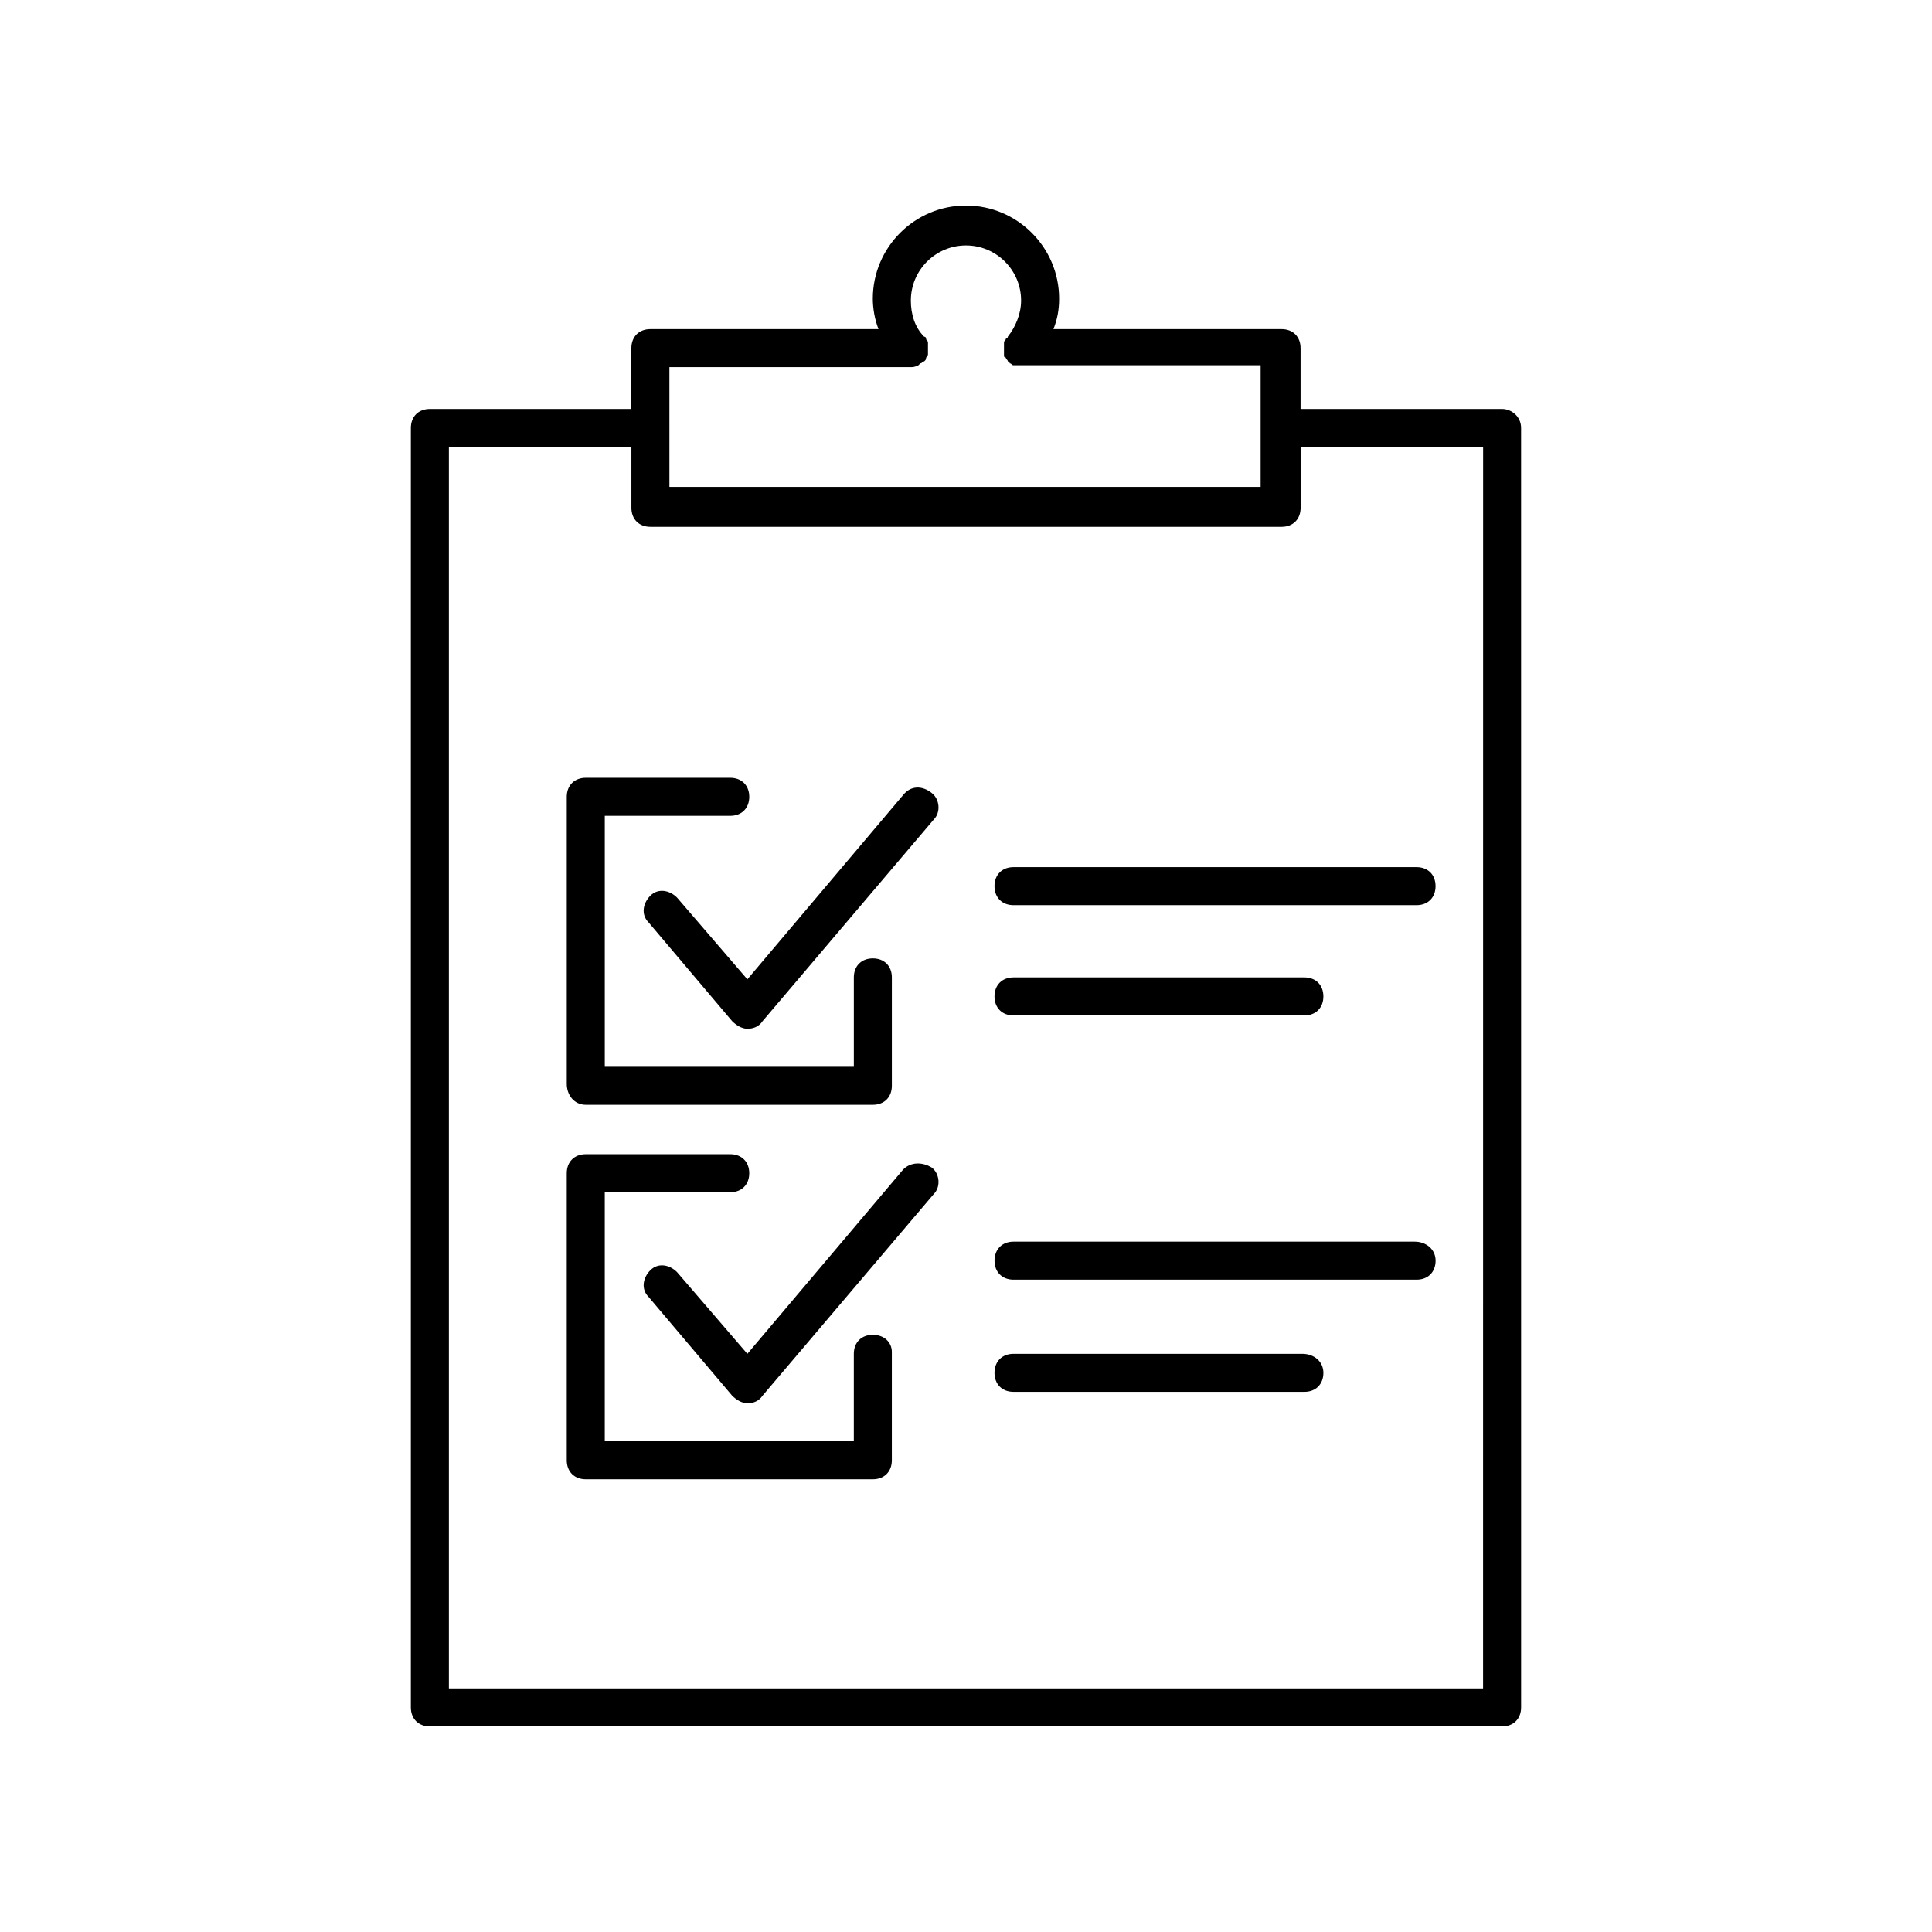
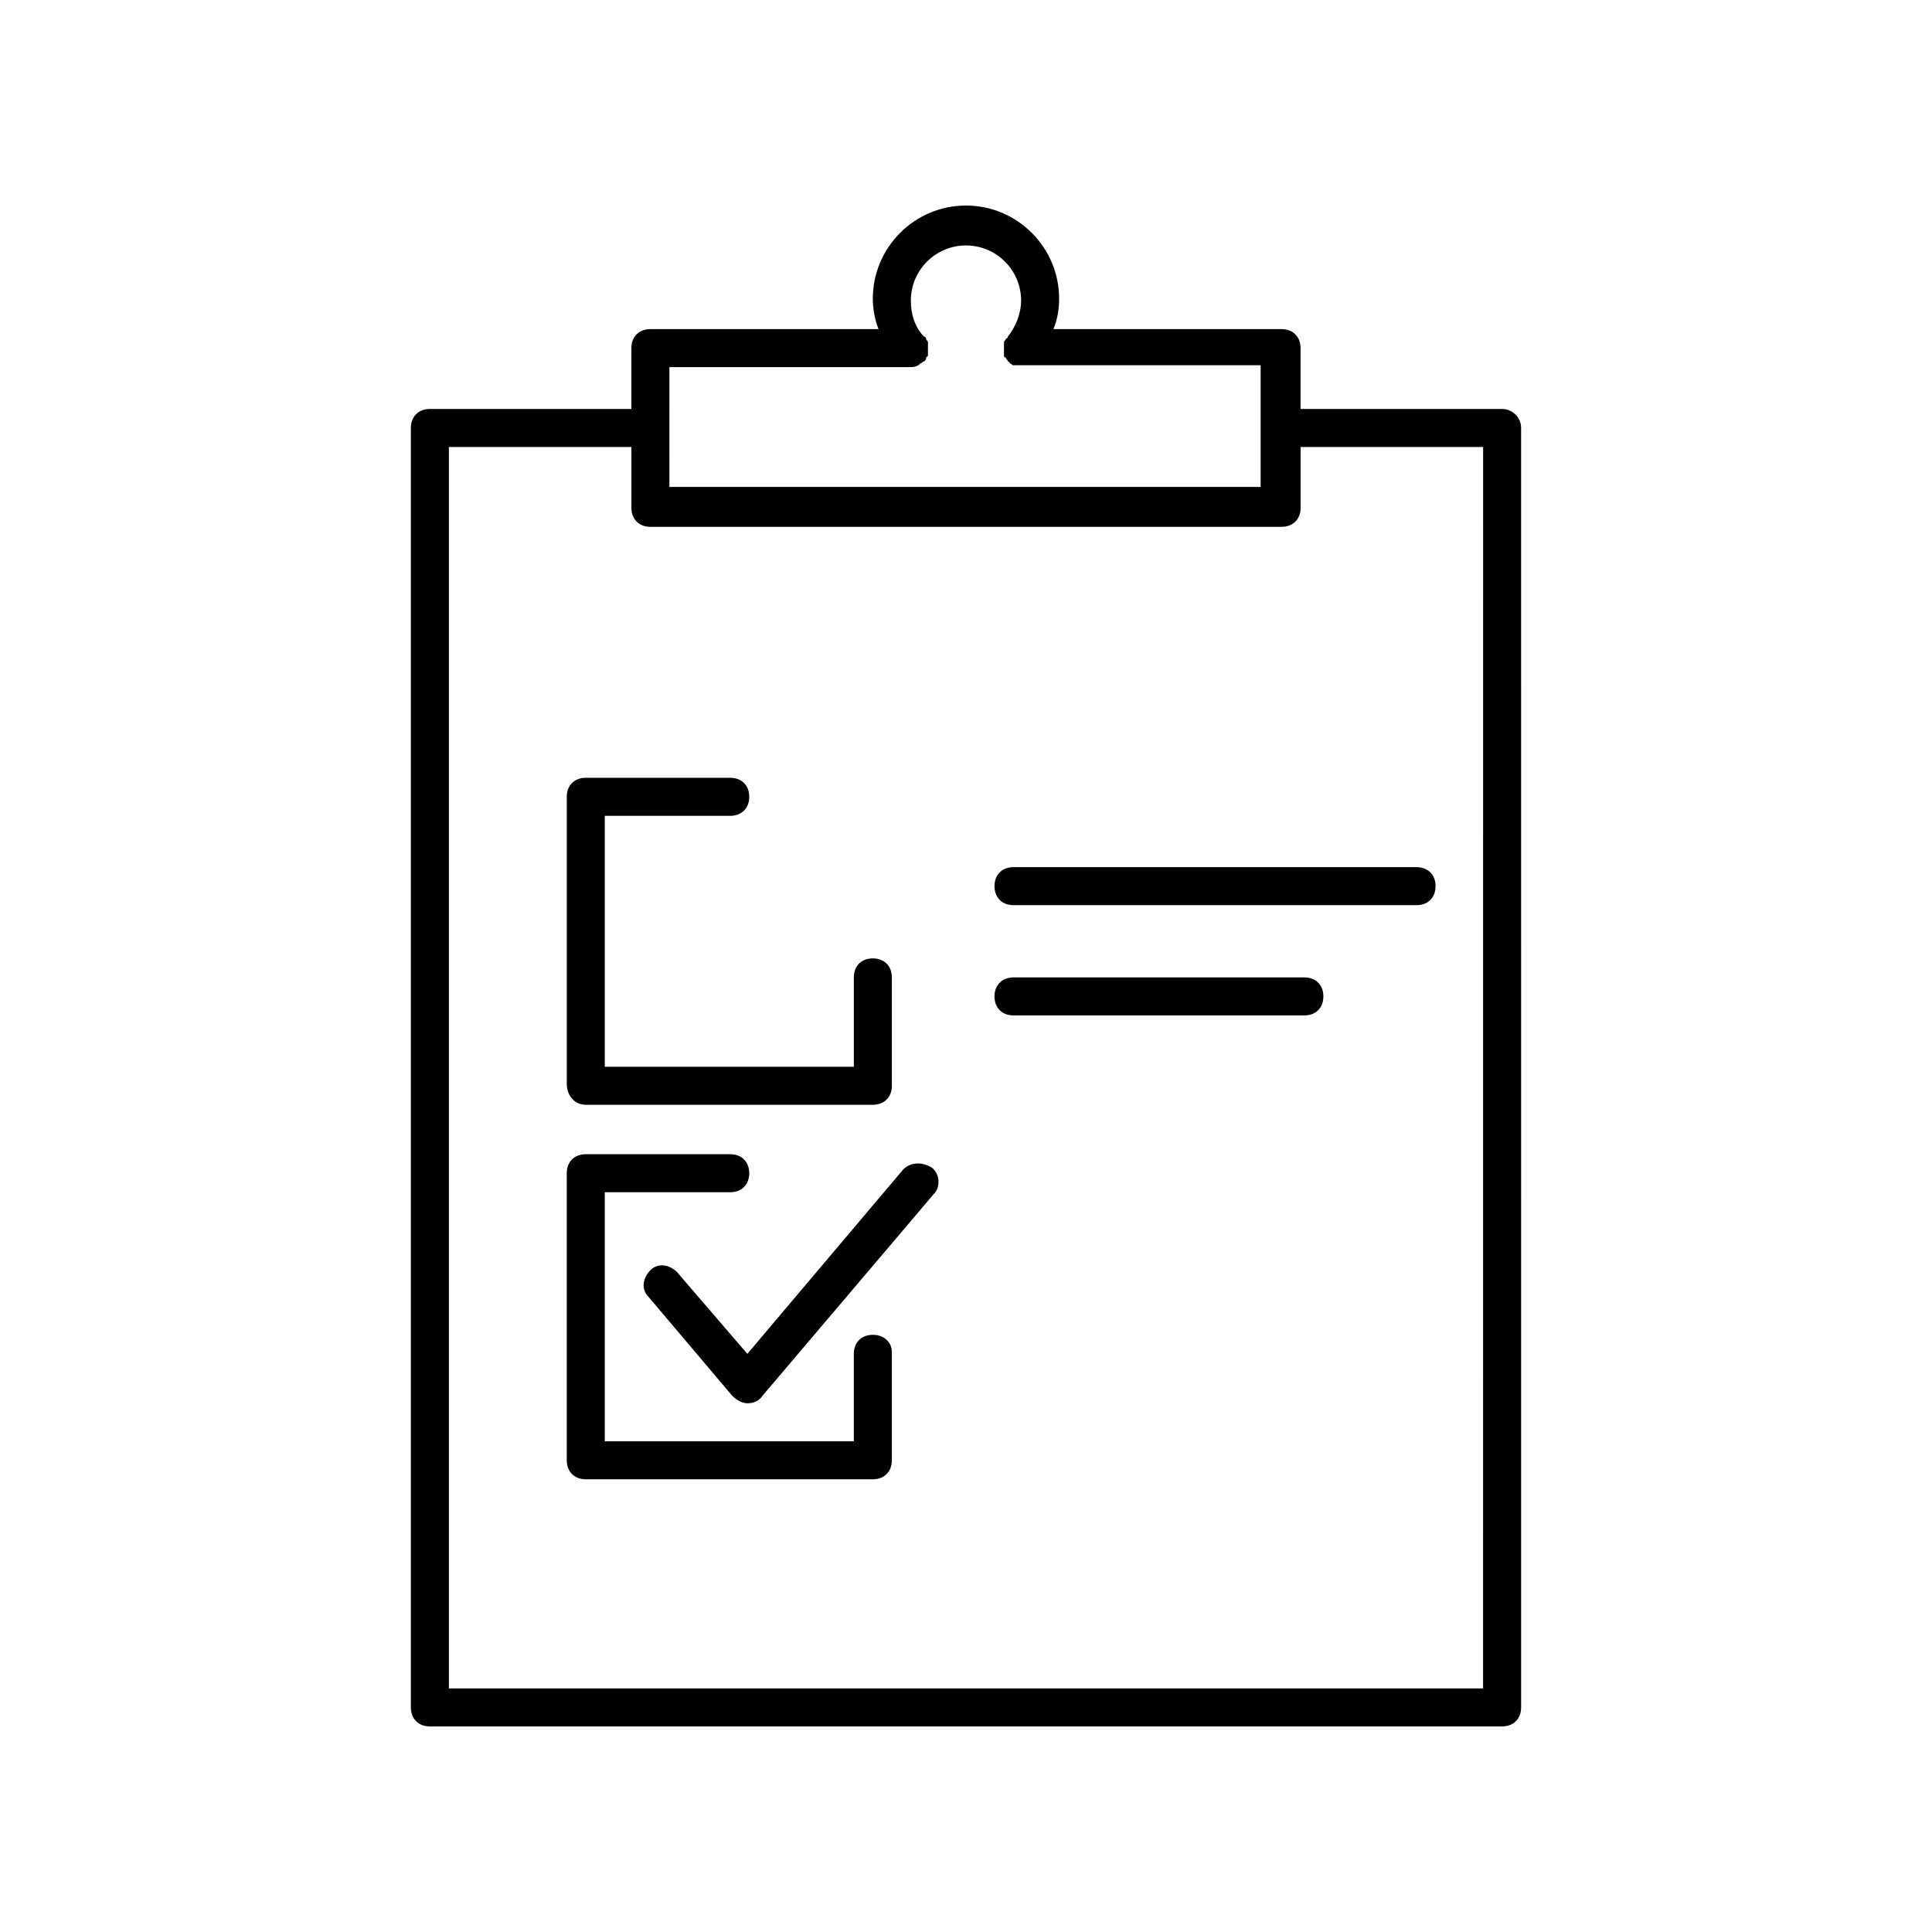
<svg xmlns="http://www.w3.org/2000/svg" fill="#000000" width="800px" height="800px" version="1.1" viewBox="144 144 512 512">
  <g>
    <path d="m542.07 252.38h-53.406v-16.121c0-3.023-2.016-5.039-5.039-5.039h-60.457c1.008-2.519 1.512-5.039 1.512-8.062 0-13.602-11.082-24.688-24.688-24.688-13.602 0-24.688 11.082-24.688 24.688 0 2.519 0.504 5.543 1.512 8.062h-60.457c-3.023 0-5.039 2.016-5.039 5.039v16.121h-53.398c-3.023 0-5.039 2.016-5.039 5.039v339.06c0 3.023 2.016 5.039 5.039 5.039h284.15c3.023 0 5.039-2.016 5.039-5.039l-0.004-339.06c0-3.023-2.516-5.039-5.035-5.039zm-220.67-11.086h63.984c0.504 0 1.008 0 2.016-0.504 0 0 0.504-0.504 0.504-0.504 0.504 0 0.504-0.504 1.008-0.504 0.504-0.504 0.504-0.504 0.504-1.008l0.504-0.504v-1.008-1.008-0.504-1.008c0-0.504-0.504-0.504-0.504-1.008 0 0 0-0.504-0.504-0.504-2.519-2.519-3.527-6.047-3.527-9.574 0-8.062 6.551-14.609 14.609-14.609 8.062 0 14.609 6.551 14.609 14.609 0 3.527-1.512 7.055-3.527 9.574 0 0 0 0.504-0.504 0.504 0 0.504-0.504 0.504-0.504 1.008v1.008 0.504 1.008 1.008c0 0.504 0.504 0.504 0.504 0.504 0 0.504 0.504 0.504 0.504 1.008 0 0 0.504 0 0.504 0.504 0.504 0 0.504 0.504 1.008 0.504h1.008 0.504 63.984v32.242l-156.68 0.004zm215.63 350.15h-274.07v-328.99h48.367v16.121c0 3.023 2.016 5.039 5.039 5.039h167.27c3.023 0 5.039-2.016 5.039-5.039v-16.121h48.367z" />
    <path d="m375.31 497.74c-3.023 0-5.039 2.016-5.039 5.039v23.172h-66v-65.996h33.25c3.023 0 5.039-2.016 5.039-5.039 0-3.023-2.016-5.039-5.039-5.039h-38.285c-3.023 0-5.039 2.016-5.039 5.039v76.074c0 3.023 2.016 5.039 5.039 5.039h76.074c3.023 0 5.039-2.016 5.039-5.039v-28.719c0-2.516-2.016-4.531-5.039-4.531z" />
    <path d="m383.37 453.91-41.312 48.871-18.641-21.664c-2.016-2.016-5.039-2.519-7.055-0.504s-2.519 5.039-0.504 7.055l22.168 26.199c1.008 1.008 2.519 2.016 4.031 2.016 1.512 0 3.023-0.504 4.031-2.016l45.344-53.402c2.016-2.016 1.512-5.543-0.504-7.055-2.519-1.516-5.543-1.516-7.559 0.5z" />
    <path d="m299.24 436.78h76.074c3.023 0 5.039-2.016 5.039-5.039v-28.719c0-3.023-2.016-5.039-5.039-5.039s-5.039 2.016-5.039 5.039v23.68h-66v-66.5h33.25c3.023 0 5.039-2.016 5.039-5.039 0-3.023-2.016-5.039-5.039-5.039h-38.285c-3.023 0-5.039 2.016-5.039 5.039v76.074c0 3.023 2.016 5.543 5.039 5.543z" />
-     <path d="m383.37 354.66-41.312 48.871-18.641-21.664c-2.016-2.016-5.039-2.519-7.055-0.504s-2.519 5.039-0.504 7.055l22.168 26.199c1.008 1.008 2.519 2.016 4.031 2.016 1.512 0 3.023-0.504 4.031-2.016l45.344-53.402c2.016-2.016 1.512-5.543-0.504-7.055-2.519-2.019-5.543-2.019-7.559 0.5z" />
    <path d="m407.55 378.84c0 3.023 2.016 5.039 5.039 5.039h106.81c3.023 0 5.039-2.016 5.039-5.039 0-3.023-2.016-5.039-5.039-5.039h-106.81c-3.023 0-5.039 2.016-5.039 5.039z" />
    <path d="m412.59 413.1h77.082c3.023 0 5.039-2.016 5.039-5.039 0-3.023-2.016-5.039-5.039-5.039h-77.082c-3.023 0-5.039 2.016-5.039 5.039 0 3.023 2.016 5.039 5.039 5.039z" />
-     <path d="m518.9 473.05h-106.3c-3.023 0-5.039 2.016-5.039 5.039 0 3.023 2.016 5.039 5.039 5.039h106.81c3.023 0 5.039-2.016 5.039-5.039 0-3.023-2.519-5.039-5.543-5.039z" />
-     <path d="m489.17 502.78h-76.578c-3.023 0-5.039 2.016-5.039 5.039 0 3.023 2.016 5.039 5.039 5.039h77.082c3.023 0 5.039-2.016 5.039-5.039 0-3.027-2.519-5.039-5.543-5.039z" />
  </g>
</svg>